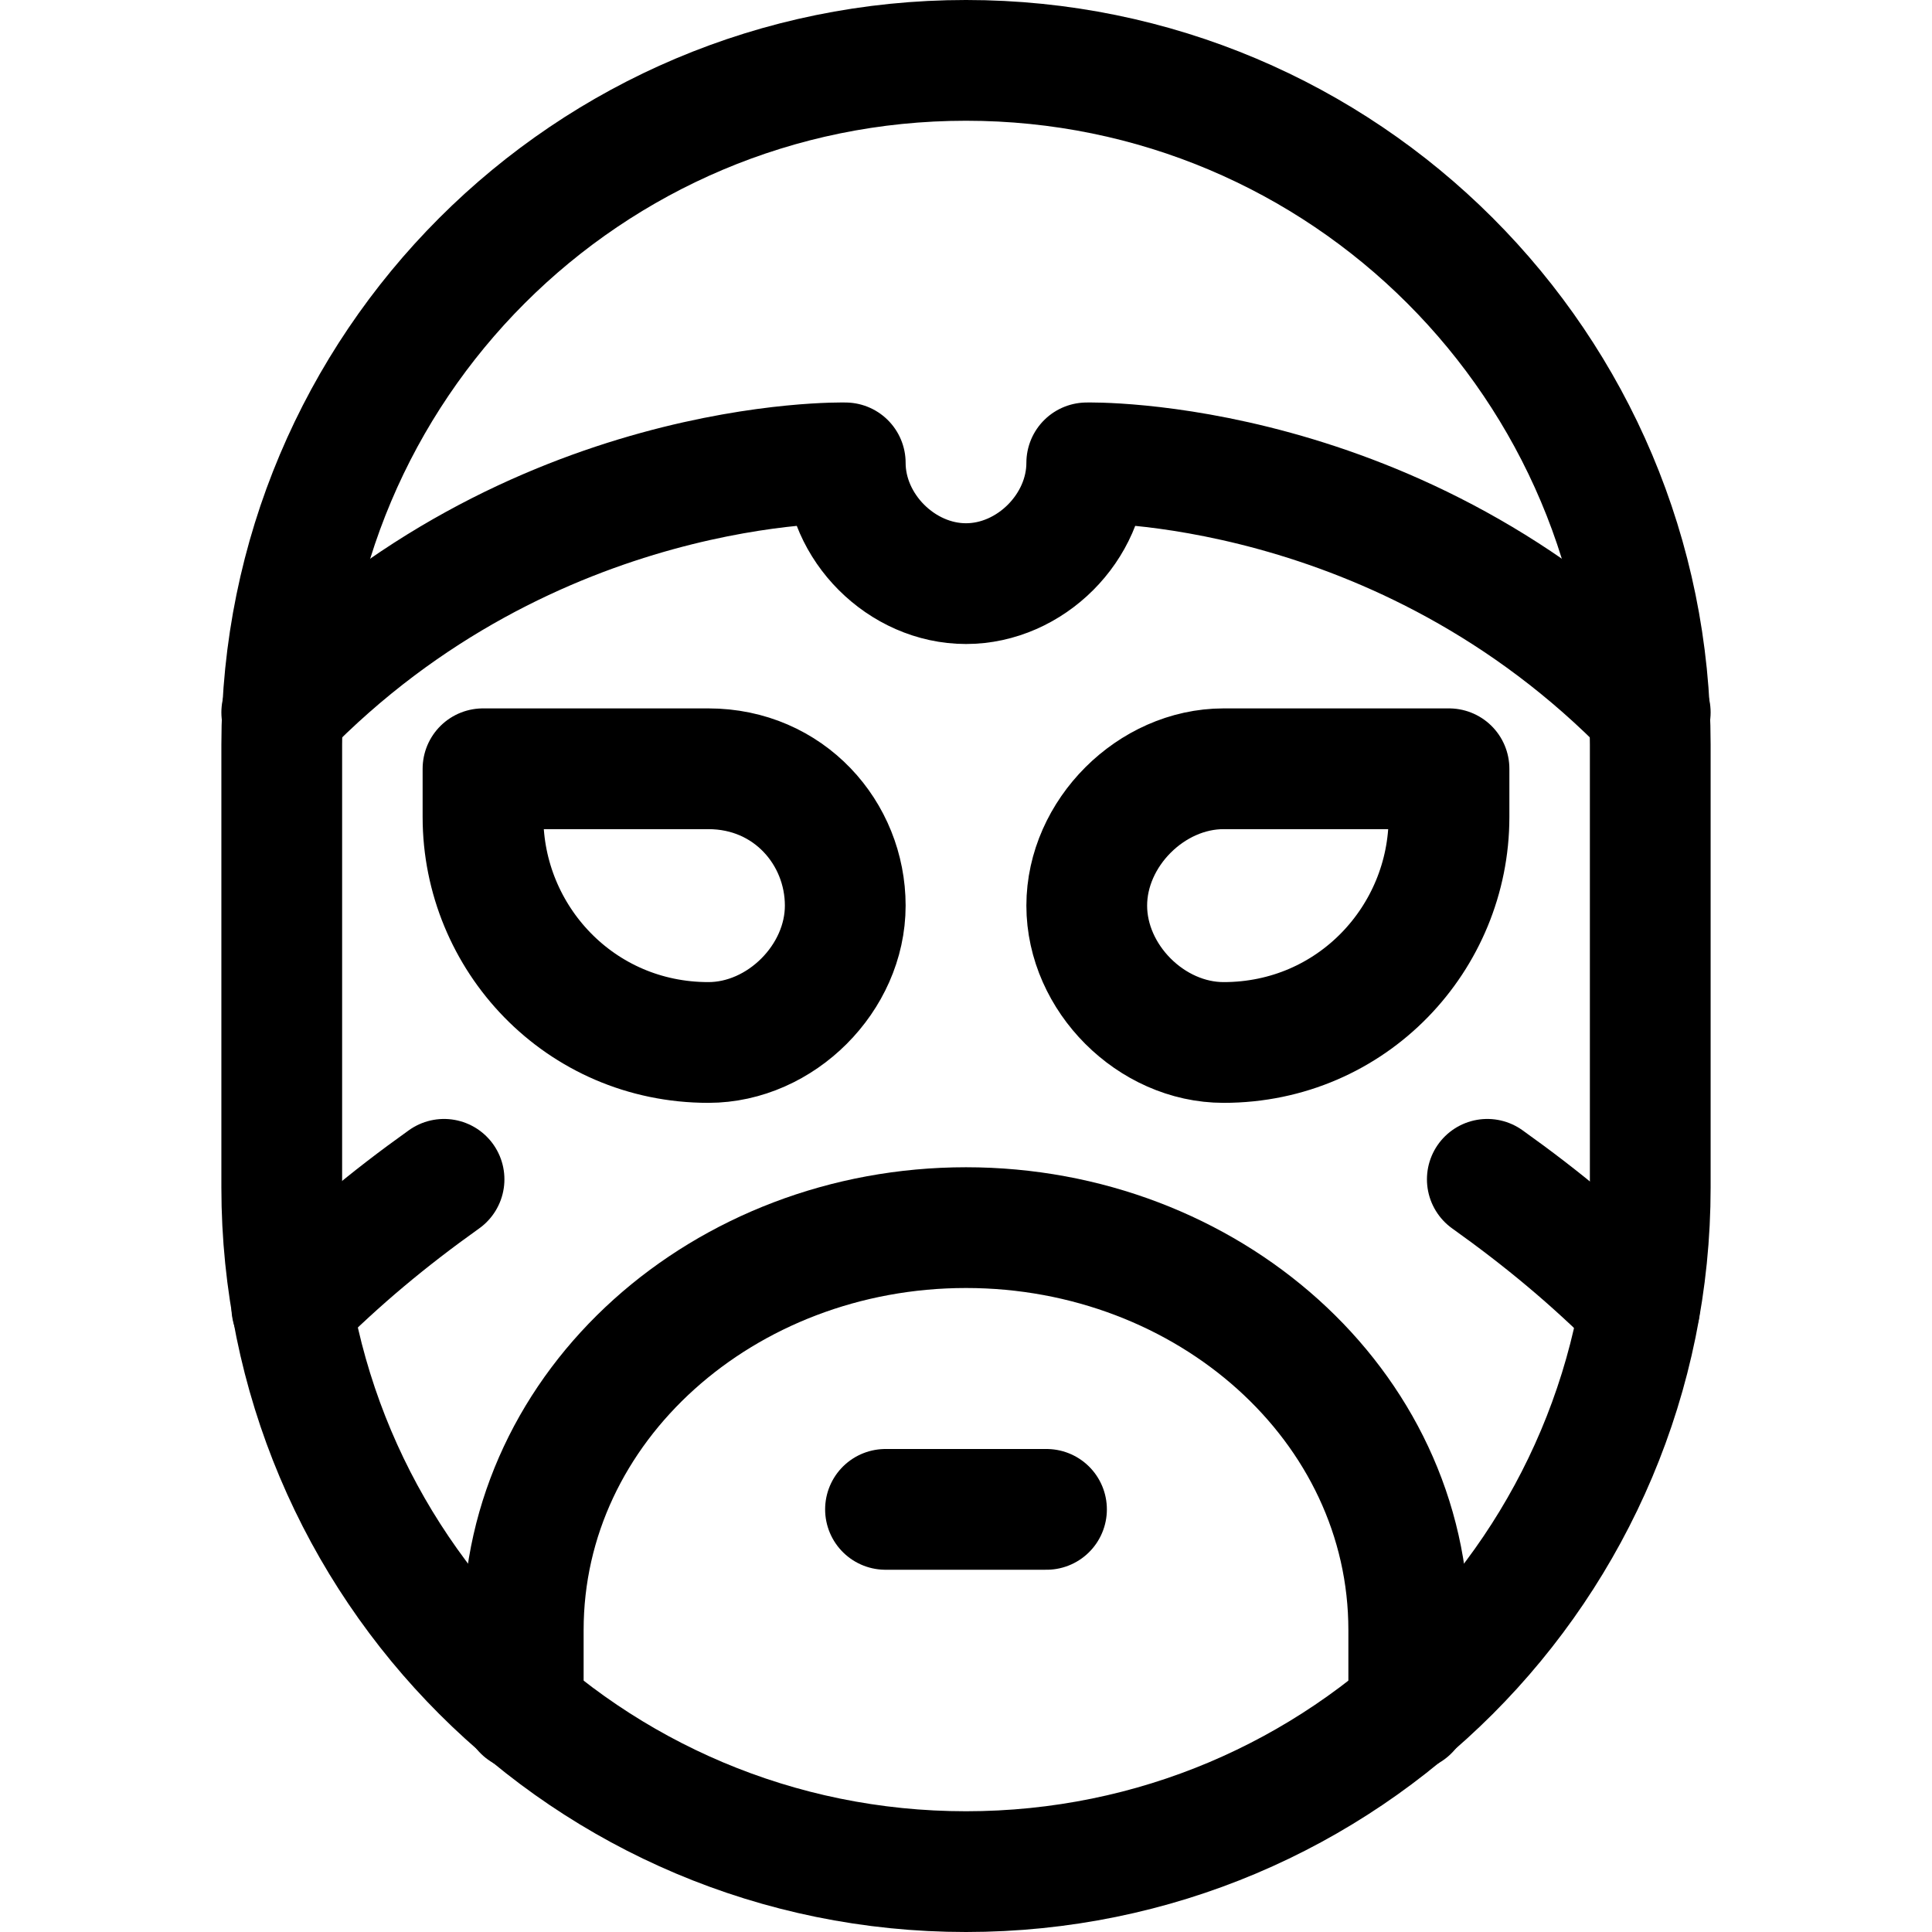
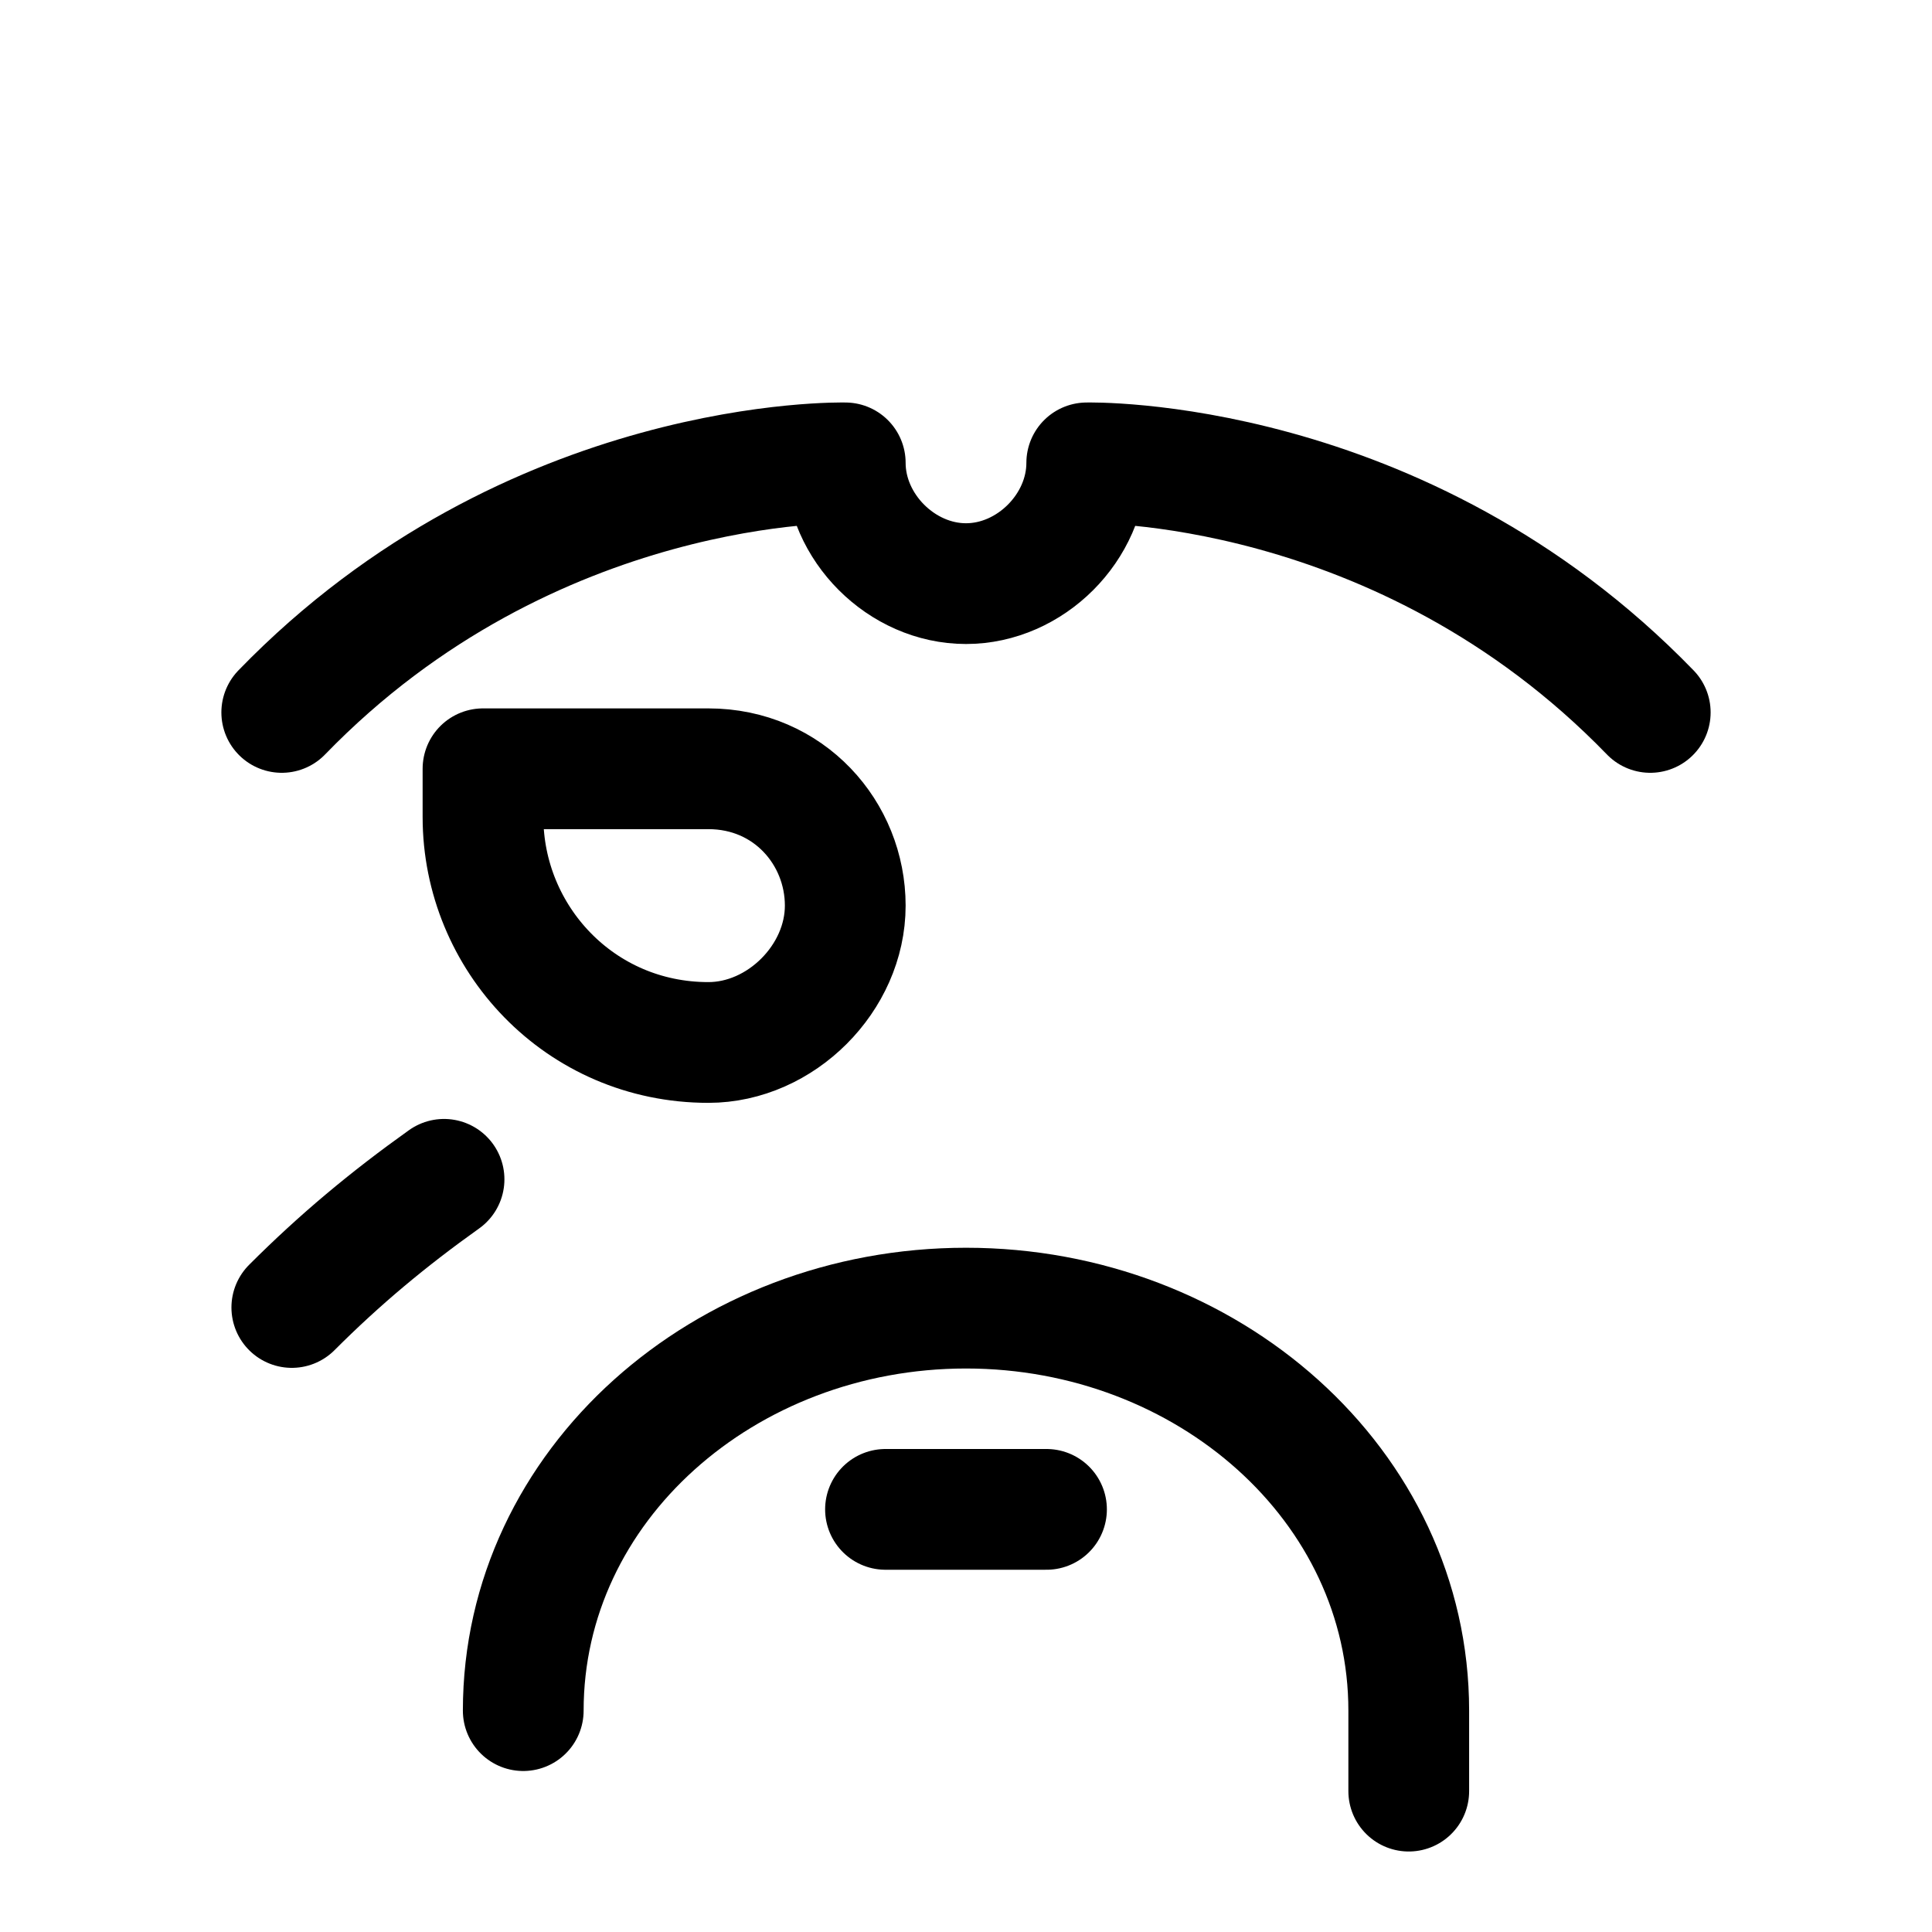
<svg xmlns="http://www.w3.org/2000/svg" fill="none" viewBox="0 0 24 24" id="Wrestling-Mask-1--Streamline-Ultimate">
  <desc>Wrestling Mask 1 Streamline Icon: https://streamlinehq.com</desc>
-   <path stroke="#000000" stroke-linecap="round" stroke-linejoin="round" stroke-miterlimit="10" d="M20.5 14.75c0 4.7 -3.8 8.5 -8.5 8.5s-8.5 -3.8 -8.5 -8.5v-5.5c0 -4.7 3.8 -8.5 8.5 -8.5s8.5 3.8 8.5 8.5v5.5Z" stroke-width="1.5" />
  <path stroke="#000000" stroke-linecap="round" stroke-linejoin="round" stroke-miterlimit="10" d="M10.5 11.25c0 0.9 -0.8 1.7 -1.7 1.7 -1.6 0 -2.8 -1.3 -2.8 -2.8v-0.6h2.8c1 0 1.7 0.8 1.7 1.7Z" stroke-width="1.5" />
-   <path stroke="#000000" stroke-linecap="round" stroke-linejoin="round" stroke-miterlimit="10" d="M13.5 11.25c0 0.9 0.8 1.7 1.7 1.7 1.6 0 2.8 -1.3 2.8 -2.8v-0.6h-2.8c-0.9 0 -1.7 0.8 -1.7 1.7Z" stroke-width="1.5" />
-   <path stroke="#000000" stroke-linecap="round" stroke-linejoin="round" stroke-miterlimit="10" d="M6.5 21.25v-1c0 -2.8 2.5 -5 5.5 -5s5.5 2.2 5.5 5v1" stroke-width="1.5" />
+   <path stroke="#000000" stroke-linecap="round" stroke-linejoin="round" stroke-miterlimit="10" d="M6.5 21.25c0 -2.8 2.5 -5 5.5 -5s5.5 2.2 5.5 5v1" stroke-width="1.5" />
  <path stroke="#000000" stroke-linecap="round" stroke-linejoin="round" stroke-miterlimit="10" d="M3.5 8.85c3.1 -3.2 7 -3.1 7 -3.1 0 0.8 0.7 1.5 1.5 1.5s1.5 -0.7 1.5 -1.5c0 0 3.9 -0.1 7 3.1" stroke-width="1.5" />
  <path stroke="#000000" stroke-linecap="round" stroke-linejoin="round" stroke-miterlimit="10" d="M11 18.75h2" stroke-width="1.5" />
  <path stroke="#000000" stroke-linecap="round" stroke-linejoin="round" stroke-miterlimit="10" d="M3.625 16.242c0.597 -0.597 1.194 -1.095 1.891 -1.592" stroke-width="1.5" />
-   <path stroke="#000000" stroke-linecap="round" stroke-linejoin="round" stroke-miterlimit="10" d="M20.367 16.242c-0.597 -0.597 -1.194 -1.095 -1.891 -1.592" stroke-width="1.5" />
</svg>